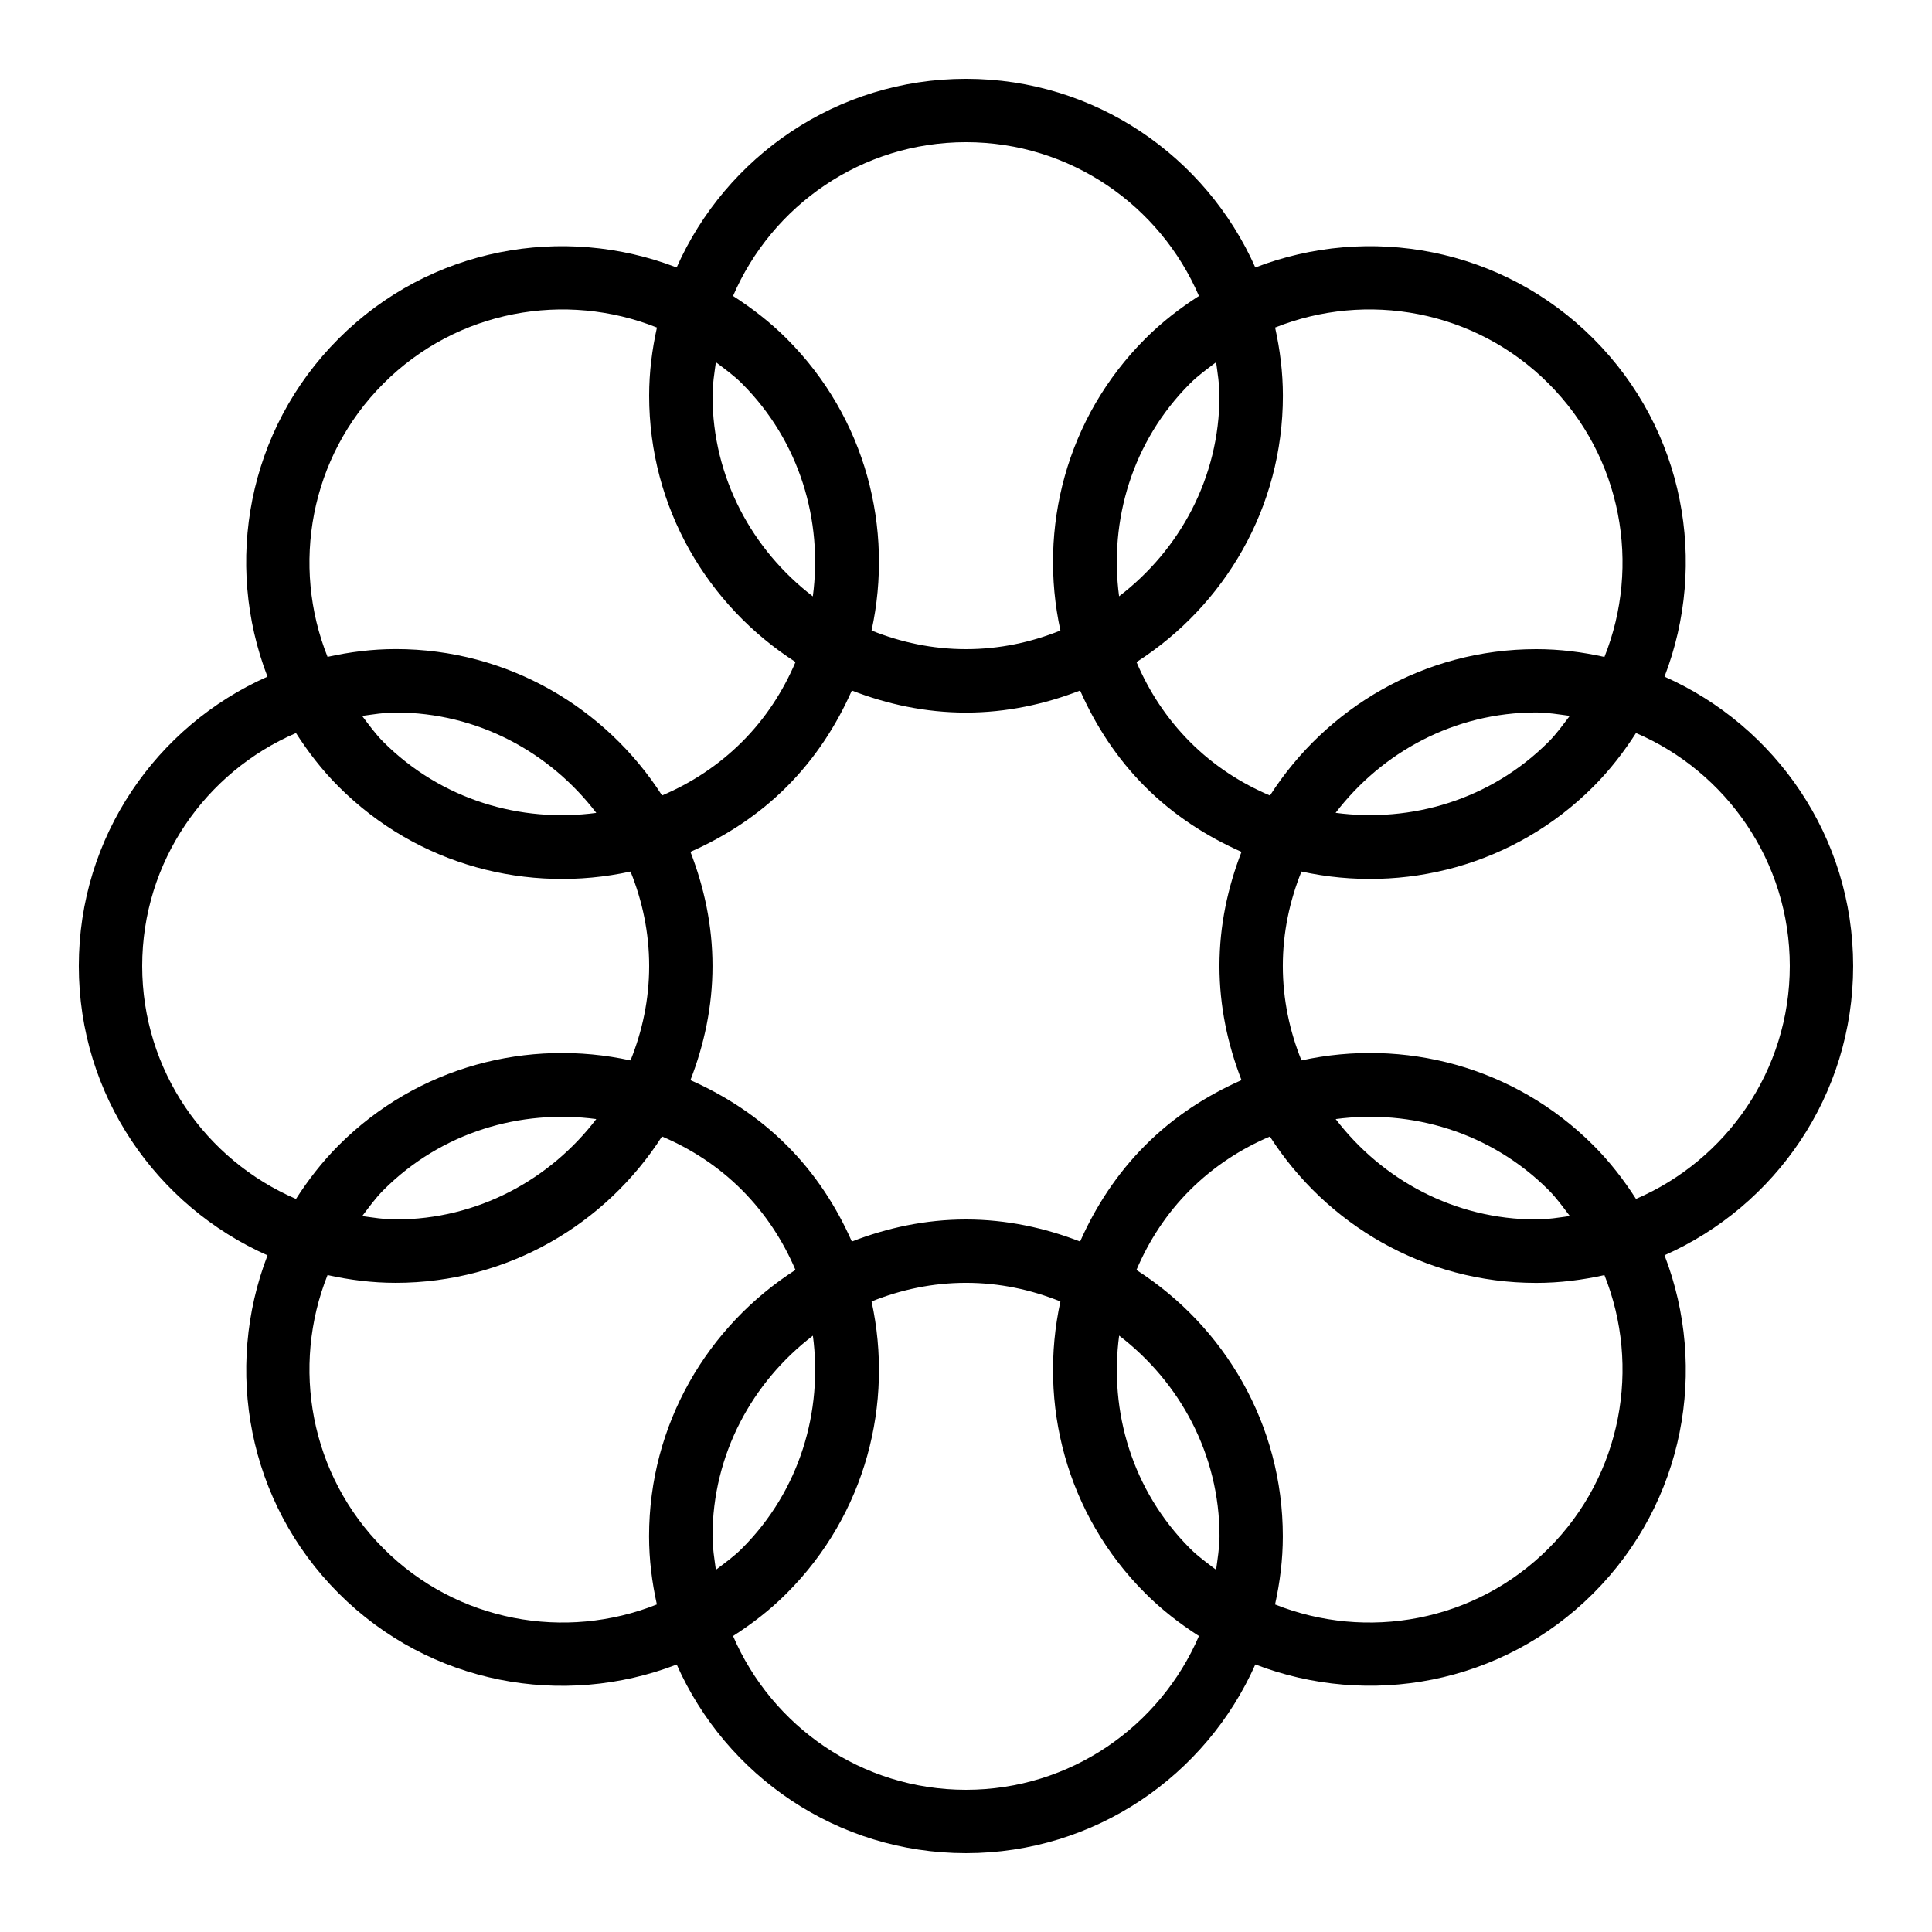
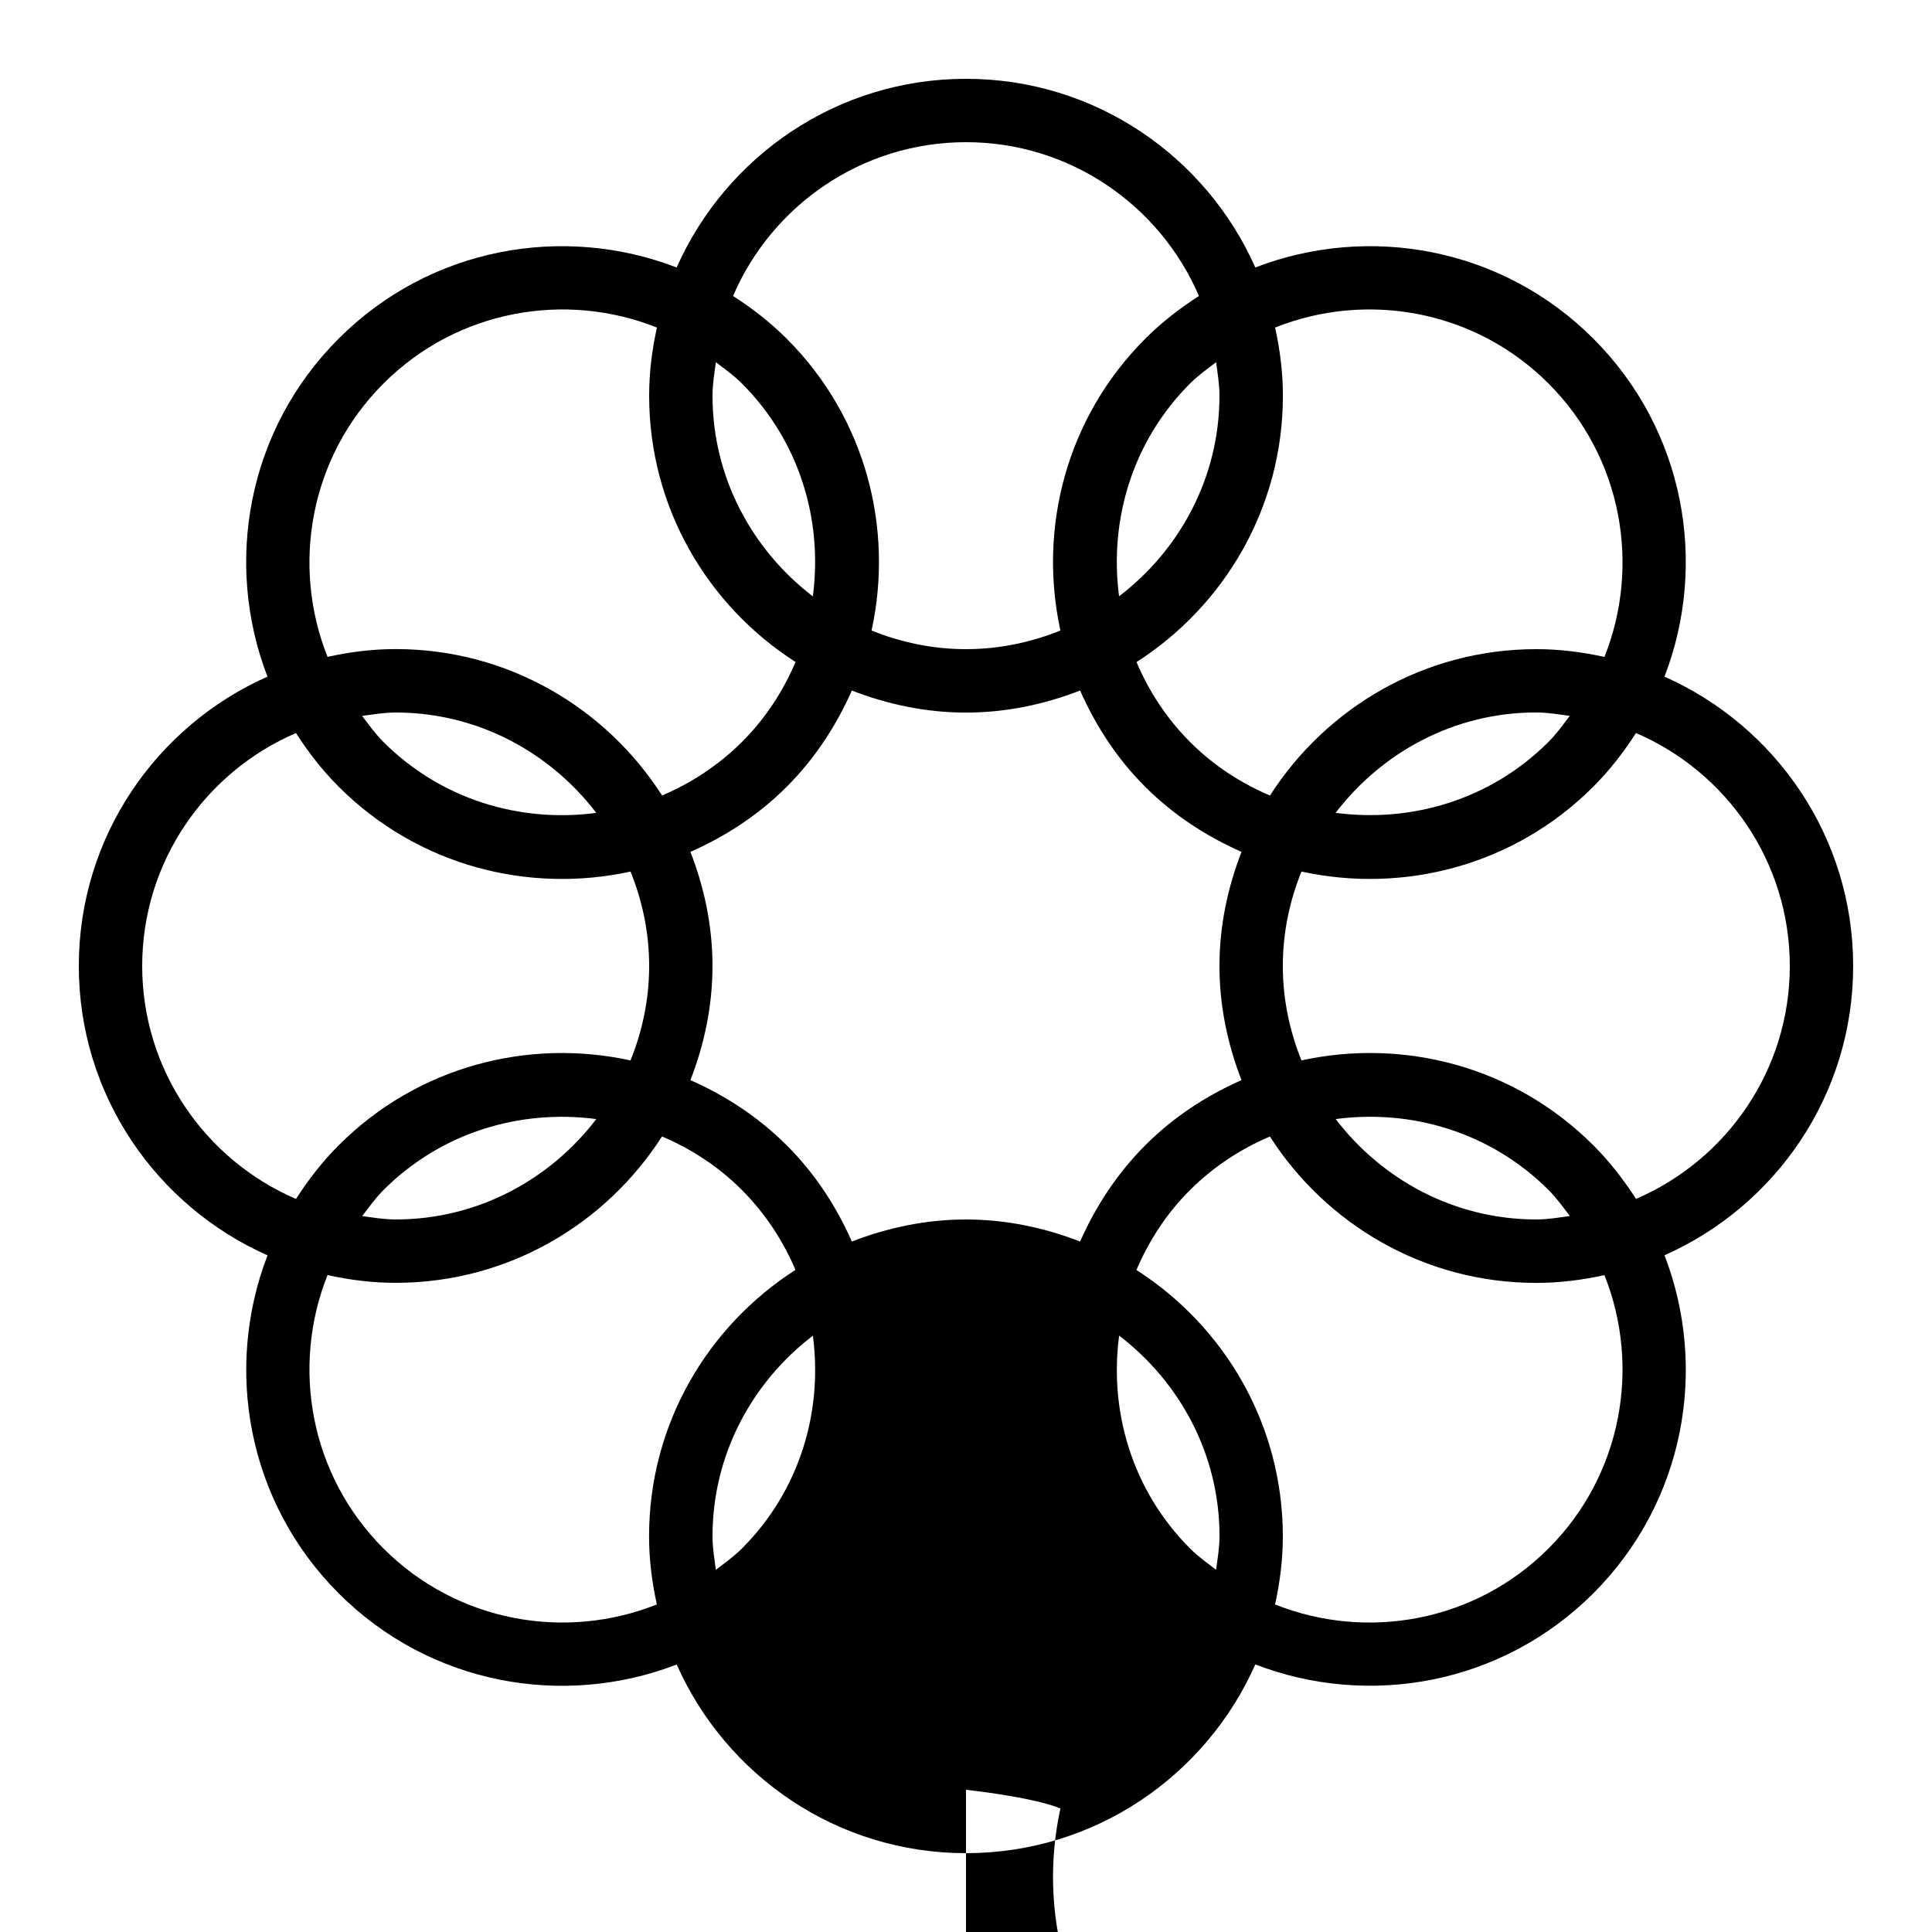
<svg xmlns="http://www.w3.org/2000/svg" fill="#000000" width="800px" height="800px" version="1.1" viewBox="144 144 512 512">
-   <path d="m585.11 323.32c11.57-30.043 5.375-65.344-18.859-89.578-24.234-24.234-59.535-30.43-89.578-18.859-13.062-29.406-42.418-49.996-76.676-49.996s-63.613 20.59-76.68 49.996c-30.043-11.57-65.344-5.375-89.578 18.859-24.234 24.234-30.43 59.535-18.859 89.578-29.406 13.062-49.996 42.418-49.996 76.68 0 34.258 20.59 63.613 50.012 76.68-11.57 30.027-5.375 65.344 18.859 89.578 24.234 24.234 59.535 30.43 89.578 18.859 13.047 29.402 42.402 49.992 76.664 49.992 34.258 0 63.613-20.59 76.68-50.012 30.043 11.57 65.344 5.375 89.578-18.859 24.234-24.234 30.43-59.535 18.859-89.578 29.402-13.047 49.992-42.402 49.992-76.66 0-34.262-20.59-63.617-49.996-76.68zm-30.746-77.688c19.566 19.566 24.484 48.266 14.828 72.465-5.828-1.293-11.84-2.066-18.055-2.066-29.707 0-55.652 15.516-70.582 38.793-7.691-3.273-14.93-7.926-21.176-14.191-6.246-6.266-10.934-13.484-14.191-21.176 23.277-14.93 38.793-40.891 38.793-70.582 0-6.215-0.773-12.227-2.066-18.07 24.184-9.66 52.898-4.738 72.449 14.828zm5.641 88.082c-1.797 2.352-3.492 4.754-5.644 6.902-15.367 15.367-36.359 21.461-56.41 18.793 12.293-16.055 31.438-26.602 53.168-26.602 3.059 0.016 5.965 0.52 8.887 0.906zm-86.992 36.039c-3.644 9.406-5.844 19.547-5.844 30.246s2.199 20.84 5.844 30.246c-9.238 4.082-17.953 9.691-25.508 17.266-7.559 7.574-13.184 16.289-17.266 25.508-9.406-3.644-19.547-5.844-30.246-5.844-10.699 0-20.84 2.199-30.246 5.844-4.082-9.238-9.691-17.953-17.266-25.508-7.574-7.559-16.289-13.184-25.508-17.266 3.644-9.406 5.844-19.547 5.844-30.246s-2.199-20.84-5.844-30.246c9.238-4.082 17.953-9.691 25.508-17.246 7.559-7.559 13.184-16.289 17.266-25.508 9.406 3.644 19.547 5.844 30.246 5.844 10.699 0 20.84-2.199 30.246-5.844 4.082 9.238 9.691 17.953 17.246 25.508 7.559 7.555 16.293 13.164 25.527 17.246zm-13.633-124.12c2.148-2.148 4.551-3.848 6.902-5.644 0.383 2.922 0.887 5.828 0.887 8.867 0 21.73-10.547 40.891-26.602 53.168-2.652-20.035 3.426-41.027 18.812-56.391zm-59.383-63.953c27.66 0 51.438 16.809 61.734 40.758-5.019 3.223-9.824 6.918-14.223 11.32-21.008 21.008-28.383 50.332-22.488 77.336-7.742 3.125-16.156 4.938-25.023 4.938s-17.266-1.812-25.023-4.938c5.894-27.004-1.477-56.344-22.488-77.336-4.398-4.398-9.203-8.094-14.223-11.32 10.293-23.945 34.074-40.758 61.734-40.758zm-66.285 58.309c2.352 1.797 4.754 3.492 6.902 5.644 15.367 15.367 21.461 36.359 18.793 56.41-16.039-12.293-26.586-31.457-26.586-53.188 0-3.039 0.504-5.945 0.891-8.867zm-88.082 5.644c19.566-19.566 48.266-24.484 72.465-14.828-1.293 5.824-2.066 11.836-2.066 18.051 0 29.707 15.516 55.652 38.793 70.582-3.273 7.691-7.926 14.93-14.191 21.176-6.266 6.246-13.504 10.934-21.176 14.191-14.93-23.277-40.891-38.793-70.582-38.793-6.215 0-12.227 0.773-18.07 2.066-9.66-24.184-4.738-52.898 14.828-72.445zm56.391 113.79c-20.035 2.672-41.027-3.426-56.41-18.793-2.148-2.148-3.848-4.551-5.644-6.902 2.941-0.402 5.848-0.906 8.887-0.906 21.73 0 40.895 10.547 53.168 26.602zm-120.34 40.574c0-27.66 16.809-51.438 40.758-61.734 3.223 5.019 6.918 9.84 11.32 14.223 21.008 21.008 50.332 28.383 77.336 22.488 3.125 7.742 4.938 16.156 4.938 25.023s-1.812 17.266-4.938 25.023c-27.004-5.894-56.344 1.477-77.336 22.488-4.398 4.398-8.094 9.203-11.32 14.223-23.945-10.297-40.758-34.078-40.758-61.734zm120.34 40.57c-12.273 16.055-31.438 26.602-53.168 26.602-3.039 0-5.945-0.504-8.867-0.891 1.797-2.352 3.492-4.754 5.644-6.902 15.363-15.383 36.355-21.461 56.391-18.809zm-56.391 113.8c-19.566-19.566-24.484-48.266-14.828-72.465 5.824 1.293 11.836 2.062 18.051 2.062 29.707 0 55.652-15.516 70.582-38.793 7.691 3.273 14.93 7.926 21.176 14.191 6.246 6.266 10.934 13.504 14.191 21.176-23.277 14.93-38.793 40.891-38.793 70.582 0 6.215 0.773 12.227 2.066 18.07-24.184 9.66-52.898 4.738-72.445-14.824zm94.984 0c-2.148 2.148-4.551 3.848-6.902 5.644-0.387-2.926-0.891-5.832-0.891-8.871 0-21.73 10.547-40.891 26.602-53.168 2.652 20.035-3.426 41.027-18.809 56.395zm59.383 63.949c-27.66 0-51.438-16.809-61.734-40.758 5.019-3.223 9.84-6.918 14.223-11.32 21.008-21.008 28.383-50.332 22.488-77.336 7.742-3.125 16.156-4.938 25.023-4.938s17.266 1.812 25.023 4.938c-5.894 27.004 1.477 56.344 22.488 77.336 4.398 4.398 9.203 8.094 14.223 11.32-10.297 23.945-34.078 40.758-61.734 40.758zm66.281-58.309c-2.352-1.797-4.754-3.492-6.902-5.644-15.367-15.367-21.461-36.359-18.793-56.41 16.055 12.293 26.602 31.438 26.602 53.168-0.016 3.059-0.52 5.965-0.906 8.887zm88.086-5.641c-19.566 19.566-48.266 24.484-72.465 14.828 1.293-5.828 2.062-11.84 2.062-18.055 0-29.707-15.516-55.652-38.793-70.582 3.273-7.691 7.926-14.93 14.191-21.176 6.266-6.246 13.504-10.934 21.176-14.191 14.93 23.277 40.891 38.793 70.582 38.793 6.215 0 12.227-0.773 18.07-2.066 9.66 24.184 4.738 52.898-14.824 72.449zm-56.395-113.8c20.035-2.672 41.027 3.426 56.41 18.793 2.148 2.148 3.848 4.551 5.644 6.902-2.941 0.402-5.848 0.906-8.887 0.906-21.73 0-40.891-10.547-53.168-26.602zm79.586 21.16c-3.223-5.019-6.918-9.84-11.32-14.223-21.008-21.008-50.332-28.383-77.336-22.488-3.125-7.742-4.938-16.156-4.938-25.023 0-8.867 1.812-17.266 4.938-25.023 27.004 5.894 56.344-1.477 77.336-22.488 4.398-4.398 8.094-9.203 11.32-14.223 23.93 10.277 40.758 34.074 40.758 61.734s-16.812 51.441-40.758 61.734z" />
+   <path d="m585.11 323.32c11.57-30.043 5.375-65.344-18.859-89.578-24.234-24.234-59.535-30.43-89.578-18.859-13.062-29.406-42.418-49.996-76.676-49.996s-63.613 20.59-76.68 49.996c-30.043-11.57-65.344-5.375-89.578 18.859-24.234 24.234-30.43 59.535-18.859 89.578-29.406 13.062-49.996 42.418-49.996 76.68 0 34.258 20.59 63.613 50.012 76.68-11.57 30.027-5.375 65.344 18.859 89.578 24.234 24.234 59.535 30.43 89.578 18.859 13.047 29.402 42.402 49.992 76.664 49.992 34.258 0 63.613-20.59 76.68-50.012 30.043 11.57 65.344 5.375 89.578-18.859 24.234-24.234 30.43-59.535 18.859-89.578 29.402-13.047 49.992-42.402 49.992-76.66 0-34.262-20.59-63.617-49.996-76.68zm-30.746-77.688c19.566 19.566 24.484 48.266 14.828 72.465-5.828-1.293-11.84-2.066-18.055-2.066-29.707 0-55.652 15.516-70.582 38.793-7.691-3.273-14.93-7.926-21.176-14.191-6.246-6.266-10.934-13.484-14.191-21.176 23.277-14.93 38.793-40.891 38.793-70.582 0-6.215-0.773-12.227-2.066-18.07 24.184-9.66 52.898-4.738 72.449 14.828zm5.641 88.082c-1.797 2.352-3.492 4.754-5.644 6.902-15.367 15.367-36.359 21.461-56.41 18.793 12.293-16.055 31.438-26.602 53.168-26.602 3.059 0.016 5.965 0.52 8.887 0.906zm-86.992 36.039c-3.644 9.406-5.844 19.547-5.844 30.246s2.199 20.84 5.844 30.246c-9.238 4.082-17.953 9.691-25.508 17.266-7.559 7.574-13.184 16.289-17.266 25.508-9.406-3.644-19.547-5.844-30.246-5.844-10.699 0-20.84 2.199-30.246 5.844-4.082-9.238-9.691-17.953-17.266-25.508-7.574-7.559-16.289-13.184-25.508-17.266 3.644-9.406 5.844-19.547 5.844-30.246s-2.199-20.84-5.844-30.246c9.238-4.082 17.953-9.691 25.508-17.246 7.559-7.559 13.184-16.289 17.266-25.508 9.406 3.644 19.547 5.844 30.246 5.844 10.699 0 20.84-2.199 30.246-5.844 4.082 9.238 9.691 17.953 17.246 25.508 7.559 7.555 16.293 13.164 25.527 17.246zm-13.633-124.12c2.148-2.148 4.551-3.848 6.902-5.644 0.383 2.922 0.887 5.828 0.887 8.867 0 21.73-10.547 40.891-26.602 53.168-2.652-20.035 3.426-41.027 18.812-56.391zm-59.383-63.953c27.66 0 51.438 16.809 61.734 40.758-5.019 3.223-9.824 6.918-14.223 11.32-21.008 21.008-28.383 50.332-22.488 77.336-7.742 3.125-16.156 4.938-25.023 4.938s-17.266-1.812-25.023-4.938c5.894-27.004-1.477-56.344-22.488-77.336-4.398-4.398-9.203-8.094-14.223-11.32 10.293-23.945 34.074-40.758 61.734-40.758zm-66.285 58.309c2.352 1.797 4.754 3.492 6.902 5.644 15.367 15.367 21.461 36.359 18.793 56.41-16.039-12.293-26.586-31.457-26.586-53.188 0-3.039 0.504-5.945 0.891-8.867zm-88.082 5.644c19.566-19.566 48.266-24.484 72.465-14.828-1.293 5.824-2.066 11.836-2.066 18.051 0 29.707 15.516 55.652 38.793 70.582-3.273 7.691-7.926 14.93-14.191 21.176-6.266 6.246-13.504 10.934-21.176 14.191-14.93-23.277-40.891-38.793-70.582-38.793-6.215 0-12.227 0.773-18.07 2.066-9.66-24.184-4.738-52.898 14.828-72.445zm56.391 113.79c-20.035 2.672-41.027-3.426-56.41-18.793-2.148-2.148-3.848-4.551-5.644-6.902 2.941-0.402 5.848-0.906 8.887-0.906 21.73 0 40.895 10.547 53.168 26.602zm-120.34 40.574c0-27.66 16.809-51.438 40.758-61.734 3.223 5.019 6.918 9.84 11.32 14.223 21.008 21.008 50.332 28.383 77.336 22.488 3.125 7.742 4.938 16.156 4.938 25.023s-1.812 17.266-4.938 25.023c-27.004-5.894-56.344 1.477-77.336 22.488-4.398 4.398-8.094 9.203-11.32 14.223-23.945-10.297-40.758-34.078-40.758-61.734zm120.34 40.57c-12.273 16.055-31.438 26.602-53.168 26.602-3.039 0-5.945-0.504-8.867-0.891 1.797-2.352 3.492-4.754 5.644-6.902 15.363-15.383 36.355-21.461 56.391-18.809zm-56.391 113.8c-19.566-19.566-24.484-48.266-14.828-72.465 5.824 1.293 11.836 2.062 18.051 2.062 29.707 0 55.652-15.516 70.582-38.793 7.691 3.273 14.93 7.926 21.176 14.191 6.246 6.266 10.934 13.504 14.191 21.176-23.277 14.93-38.793 40.891-38.793 70.582 0 6.215 0.773 12.227 2.066 18.07-24.184 9.66-52.898 4.738-72.445-14.824zm94.984 0c-2.148 2.148-4.551 3.848-6.902 5.644-0.387-2.926-0.891-5.832-0.891-8.871 0-21.73 10.547-40.891 26.602-53.168 2.652 20.035-3.426 41.027-18.809 56.395zm59.383 63.949s17.266 1.812 25.023 4.938c-5.894 27.004 1.477 56.344 22.488 77.336 4.398 4.398 9.203 8.094 14.223 11.32-10.297 23.945-34.078 40.758-61.734 40.758zm66.281-58.309c-2.352-1.797-4.754-3.492-6.902-5.644-15.367-15.367-21.461-36.359-18.793-56.41 16.055 12.293 26.602 31.438 26.602 53.168-0.016 3.059-0.52 5.965-0.906 8.887zm88.086-5.641c-19.566 19.566-48.266 24.484-72.465 14.828 1.293-5.828 2.062-11.84 2.062-18.055 0-29.707-15.516-55.652-38.793-70.582 3.273-7.691 7.926-14.93 14.191-21.176 6.266-6.246 13.504-10.934 21.176-14.191 14.93 23.277 40.891 38.793 70.582 38.793 6.215 0 12.227-0.773 18.07-2.066 9.66 24.184 4.738 52.898-14.824 72.449zm-56.395-113.8c20.035-2.672 41.027 3.426 56.41 18.793 2.148 2.148 3.848 4.551 5.644 6.902-2.941 0.402-5.848 0.906-8.887 0.906-21.73 0-40.891-10.547-53.168-26.602zm79.586 21.16c-3.223-5.019-6.918-9.84-11.32-14.223-21.008-21.008-50.332-28.383-77.336-22.488-3.125-7.742-4.938-16.156-4.938-25.023 0-8.867 1.812-17.266 4.938-25.023 27.004 5.894 56.344-1.477 77.336-22.488 4.398-4.398 8.094-9.203 11.32-14.223 23.93 10.277 40.758 34.074 40.758 61.734s-16.812 51.441-40.758 61.734z" />
</svg>